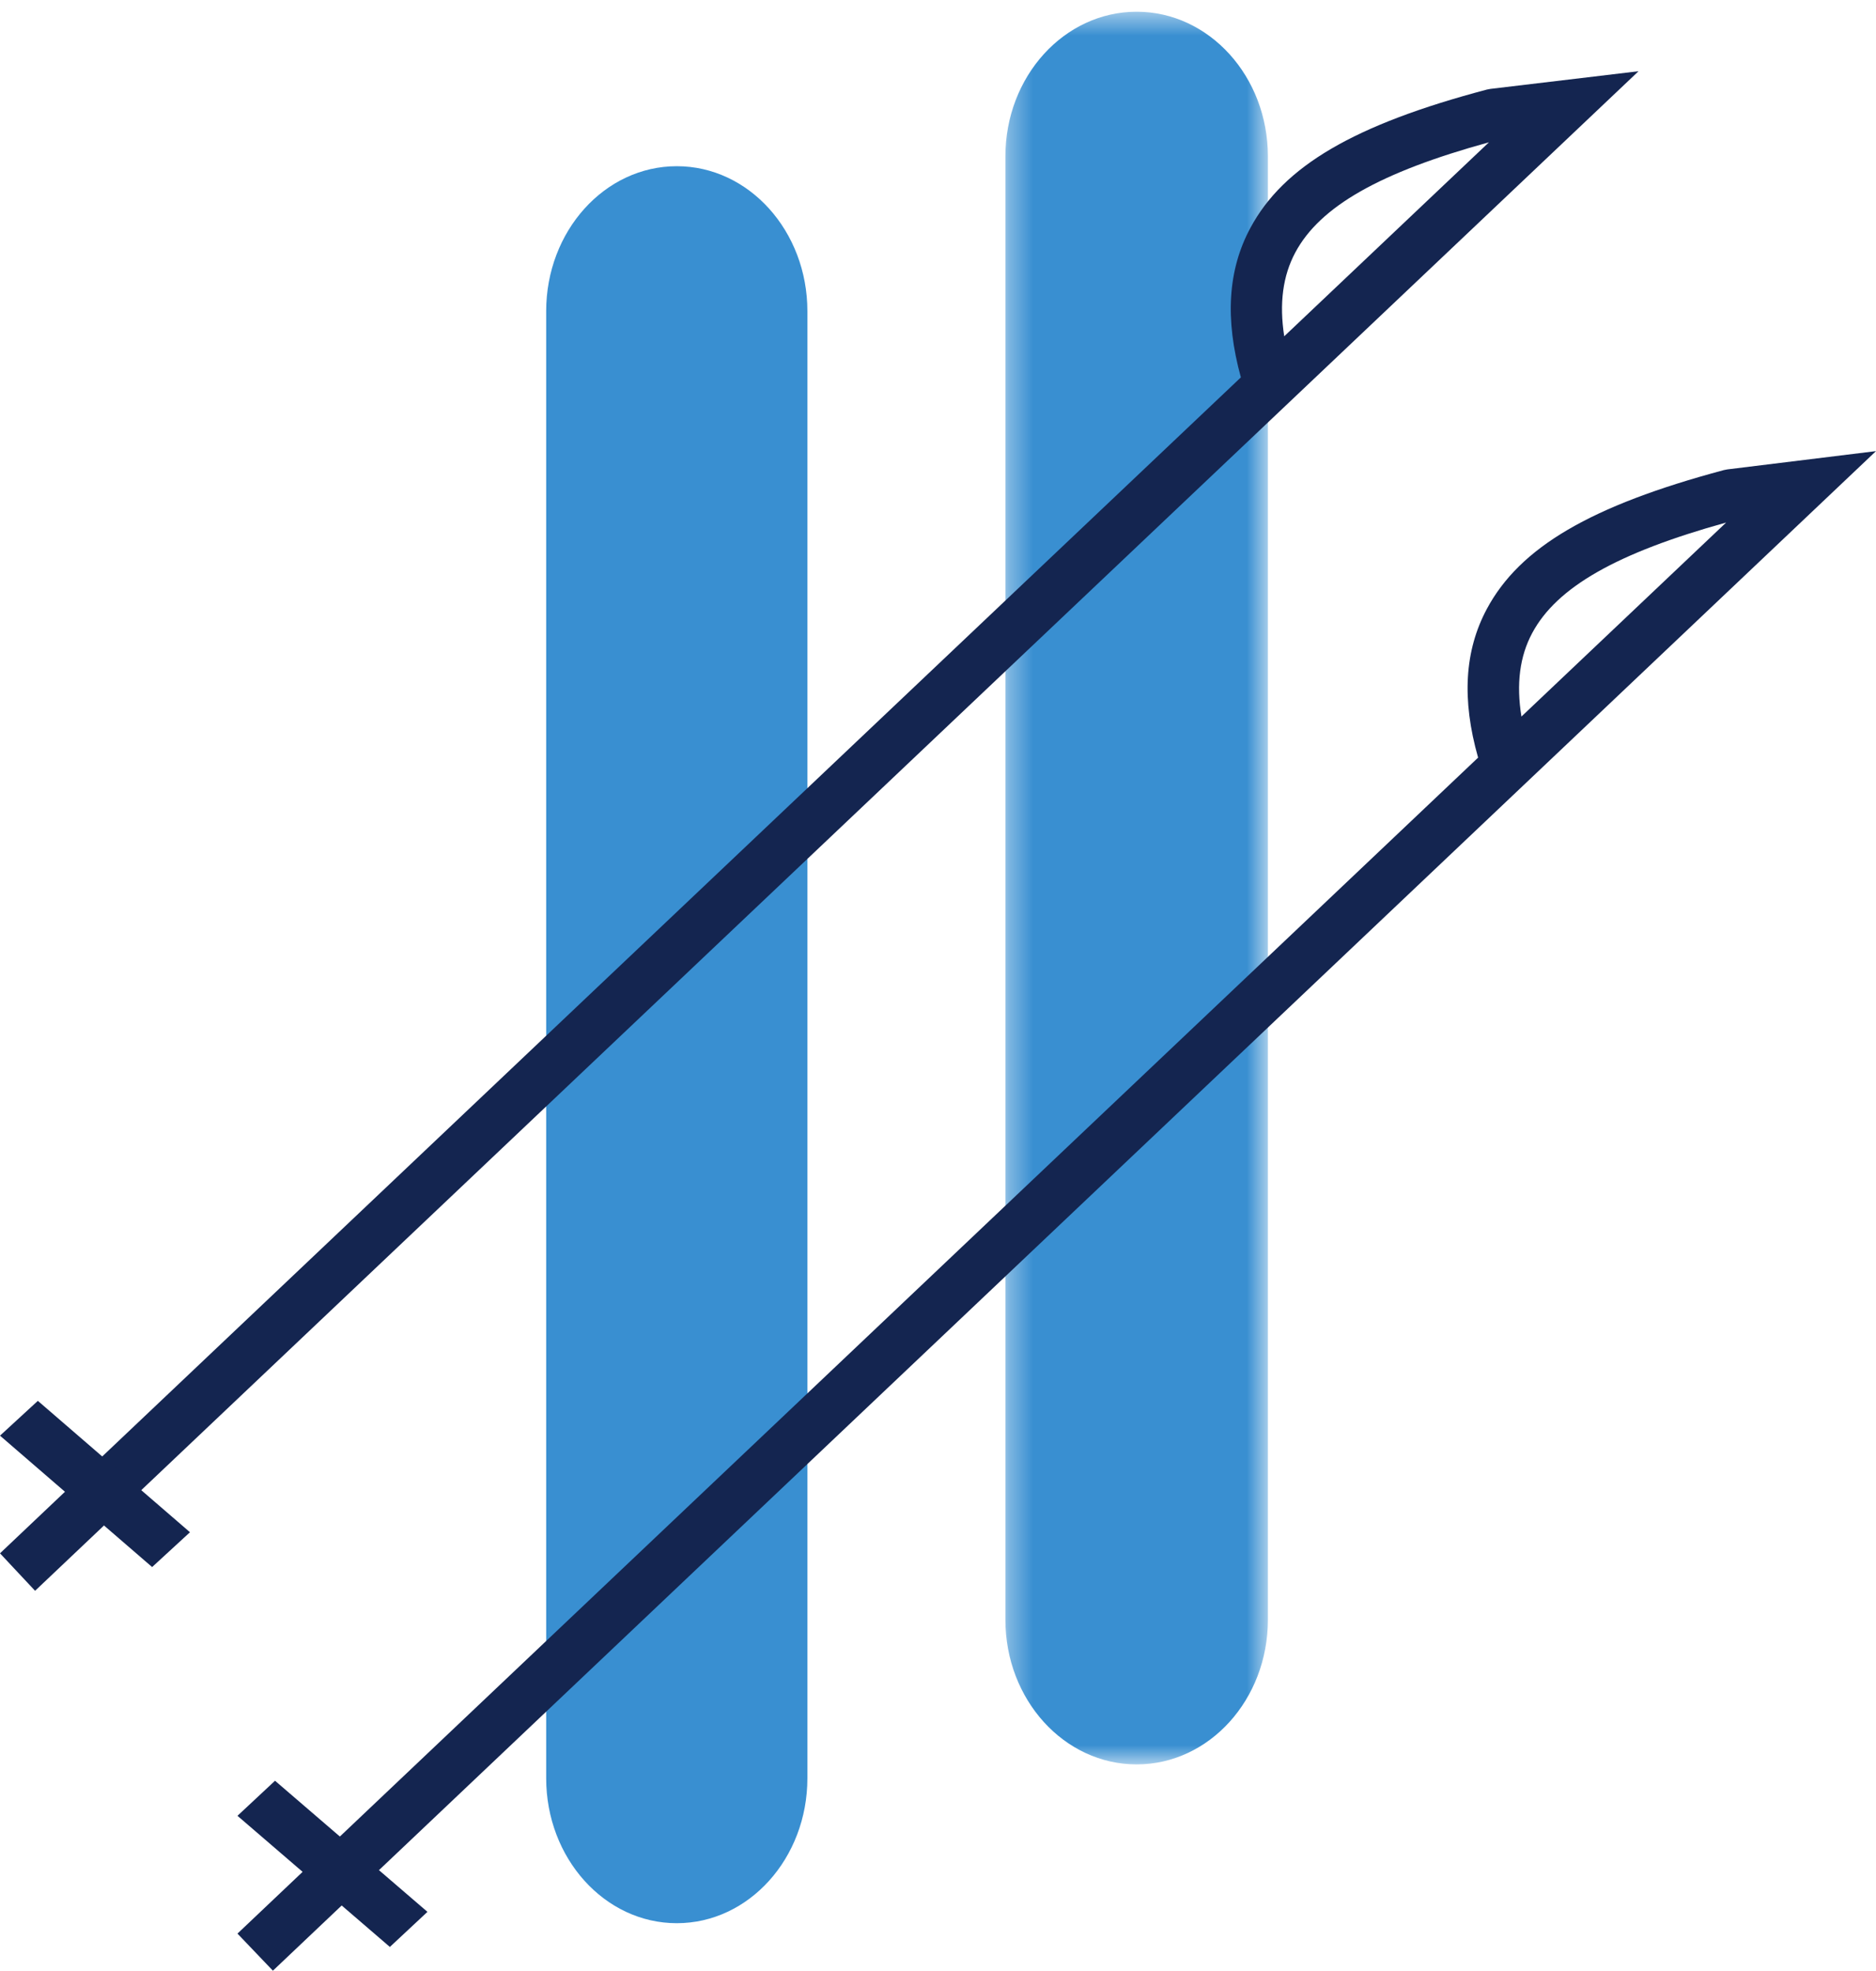
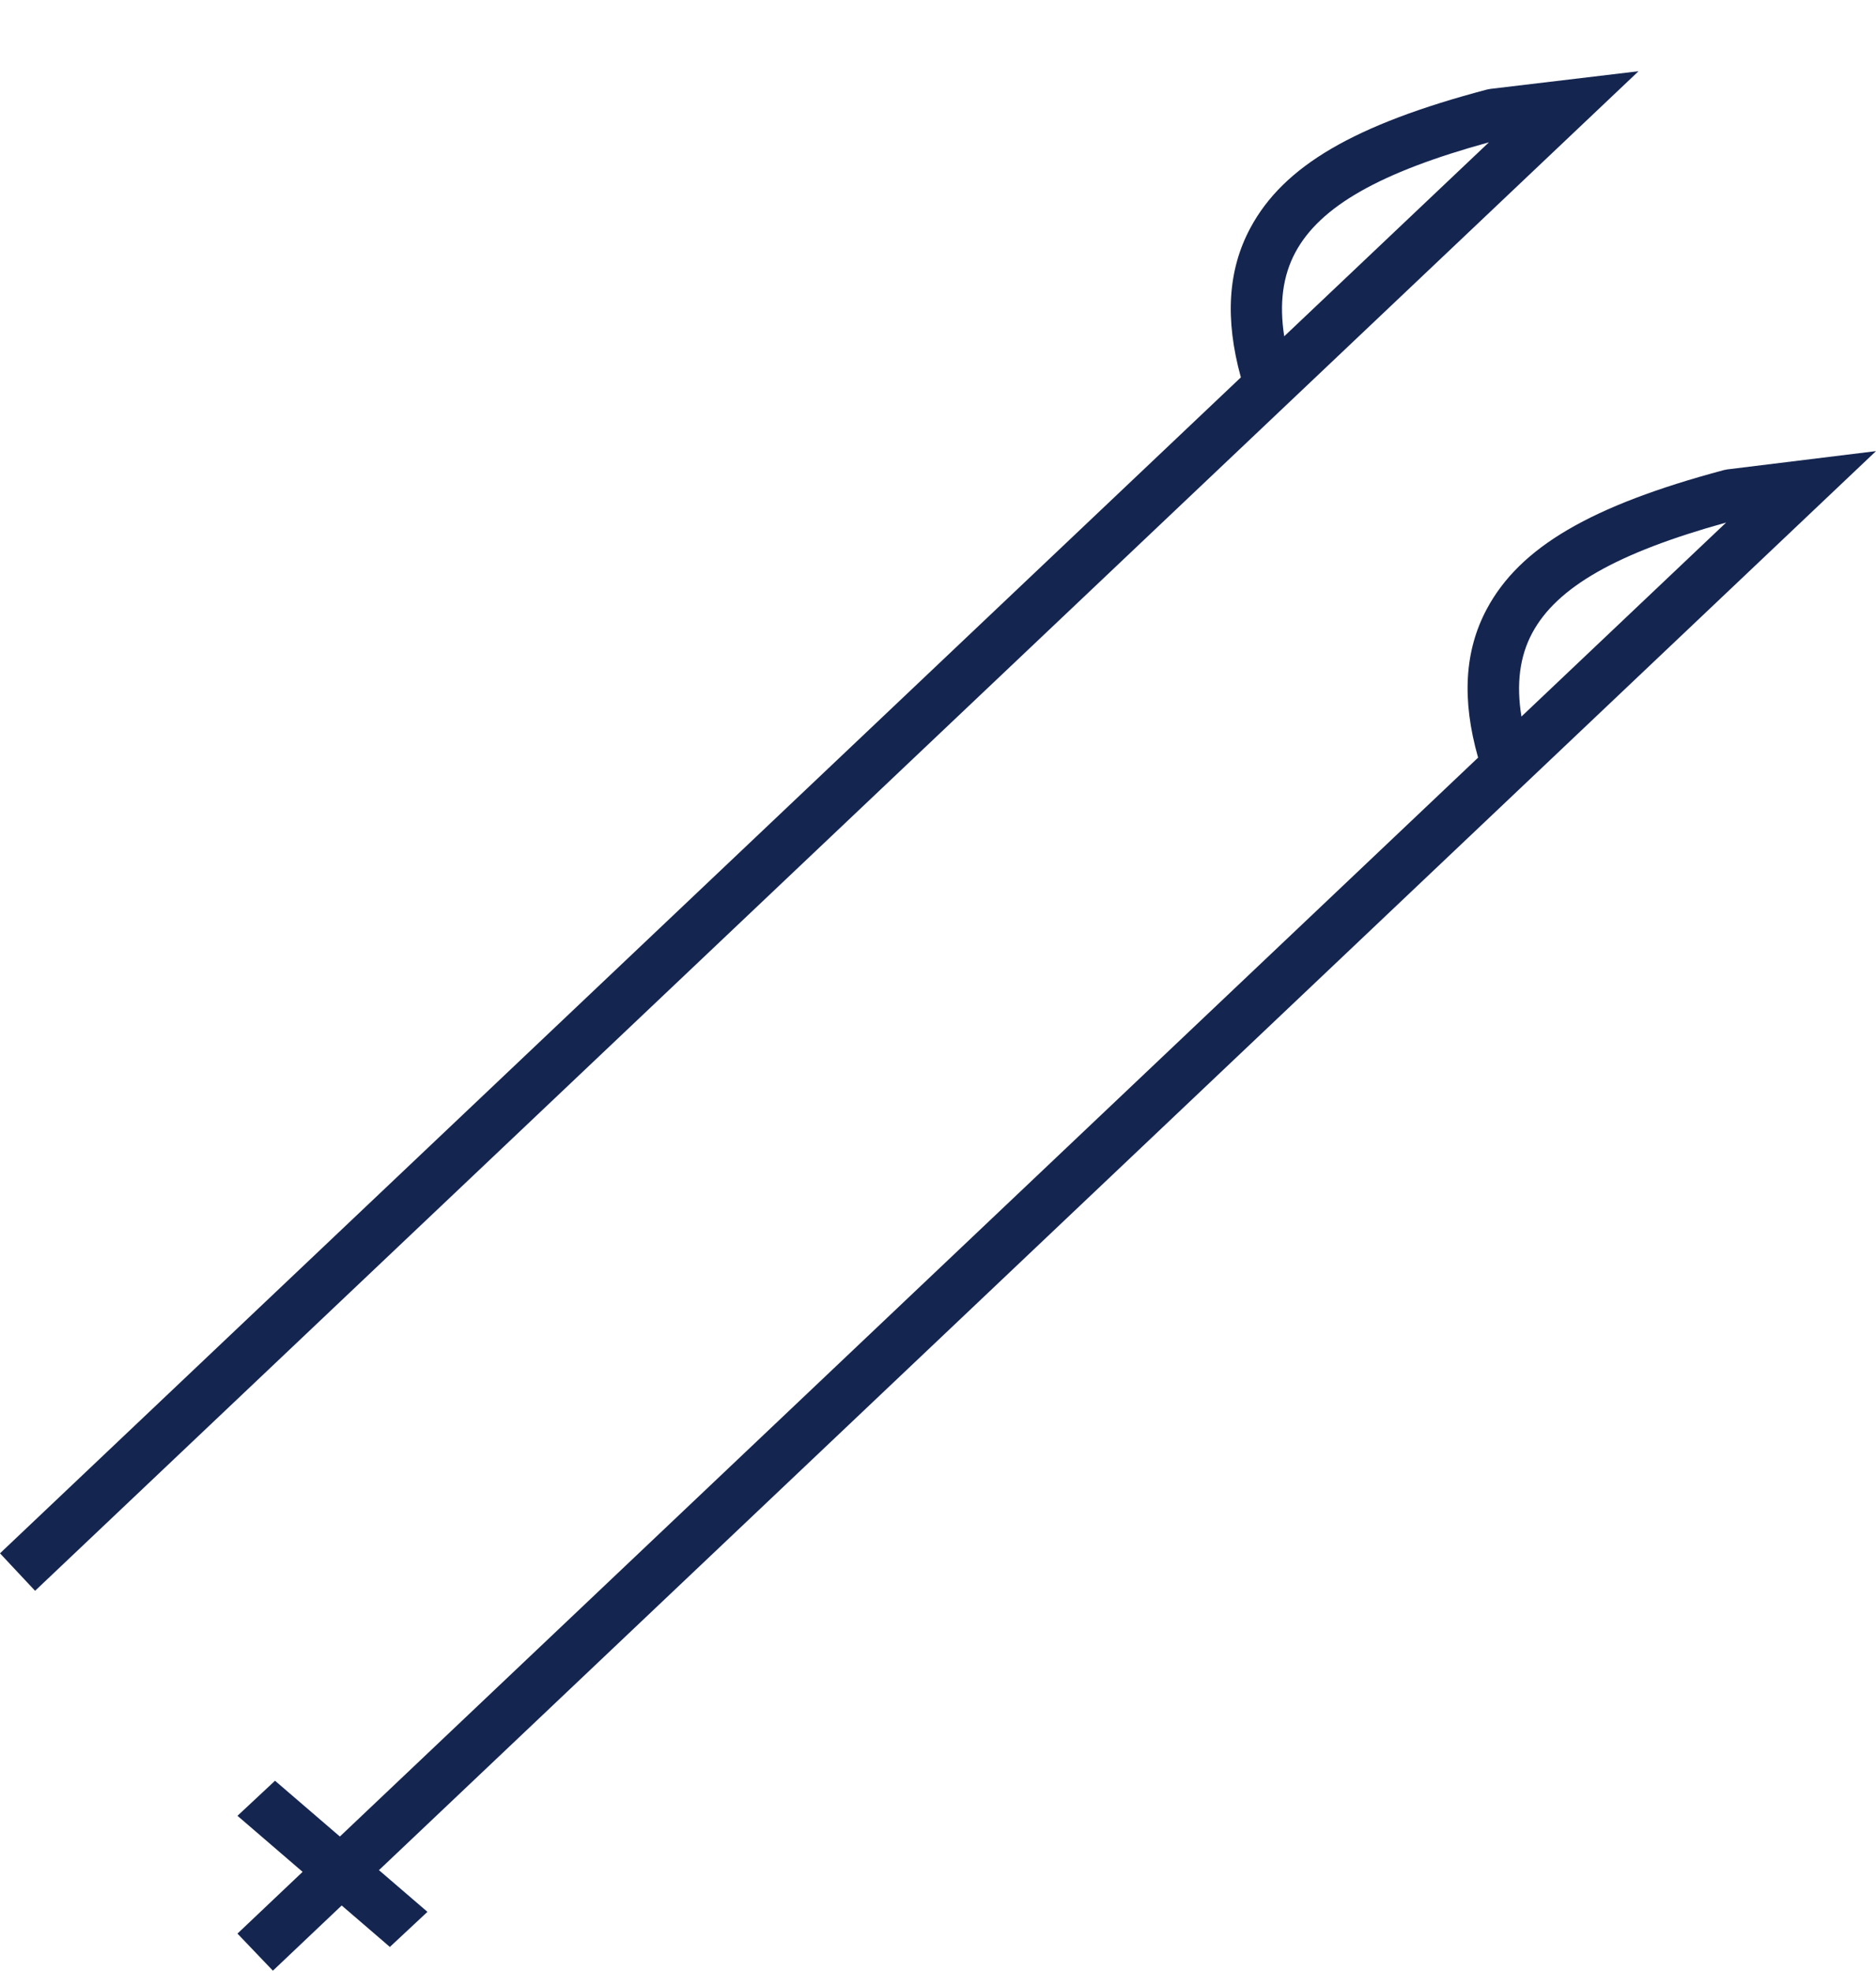
<svg xmlns="http://www.w3.org/2000/svg" xmlns:xlink="http://www.w3.org/1999/xlink" width="79px" height="83px" viewBox="0 0 79 83" version="1.1">
  <title>sci</title>
  <desc>Created with Sketch.</desc>
  <defs>
    <polygon id="path-1" points="0.338 0.495 11.392 0.495 11.392 74.312 0.338 74.312" />
  </defs>
  <g id="Page-1" stroke="none" stroke-width="1" fill="none" fill-rule="evenodd">
    <g id="Icone-02-Copy" transform="translate(-75, -123)">
      <g id="sci" transform="translate(75, 123)">
-         <path d="M34,74.892 C34,78.265 31.537,81 28.5,81 C25.463,81 23,78.265 23,74.892 L23,13.108 C23,9.734 25.463,7 28.5,7 C31.537,7 34,9.734 34,13.108 L34,74.892 Z" id="Fill-1" fill="#398FD1" />
        <g id="Group-5" transform="translate(42, 0)">
          <mask id="mask-2" fill="white">
            <use xlink:href="#path-1" />
          </mask>
          <g id="Clip-4" />
-           <path d="M11.392,68.218 C11.392,71.584 8.917,74.312 5.865,74.312 C2.813,74.312 0.338,71.584 0.338,68.218 L0.338,6.587 C0.338,3.222 2.813,0.494 5.865,0.494 C8.917,0.494 11.392,3.222 11.392,6.587 L11.392,68.218 Z" id="Fill-3" fill="#398FD1" mask="url(#mask-2)" />
        </g>
        <path d="M62.701,5.993 C58.109,7.256 55.587,8.694 54.548,10.631 C54.021,11.614 53.865,12.78 54.08,14.164 L62.701,5.993 Z M1.477,67 L0,65.422 L52.254,15.894 C51.576,13.428 51.708,11.364 52.653,9.603 C54.051,6.993 57.03,5.25 62.615,3.772 L62.763,3.744 L69,3 L1.477,67 Z" id="Fill-6" fill="#142550" />
-         <polygon id="Fill-8" fill="#142550" points="6.406 66 0 60.466 1.594 59 8 64.534" />
        <path d="M72.689,22.008 C68.082,23.288 65.555,24.731 64.522,26.664 C63.997,27.644 63.846,28.804 64.069,30.179 L72.689,22.008 Z M11.492,83 L10,81.438 L62.244,31.909 C61.55,29.461 61.672,27.406 62.611,25.649 C64.003,23.048 66.988,21.299 72.591,19.799 L72.739,19.77 L79,19 L11.492,83 Z" id="Fill-10" fill="#142550" />
        <polygon id="Fill-12" fill="#142550" points="16.418 82 10 76.477 11.581 75 18 80.522" />
      </g>
    </g>
  </g>
</svg>